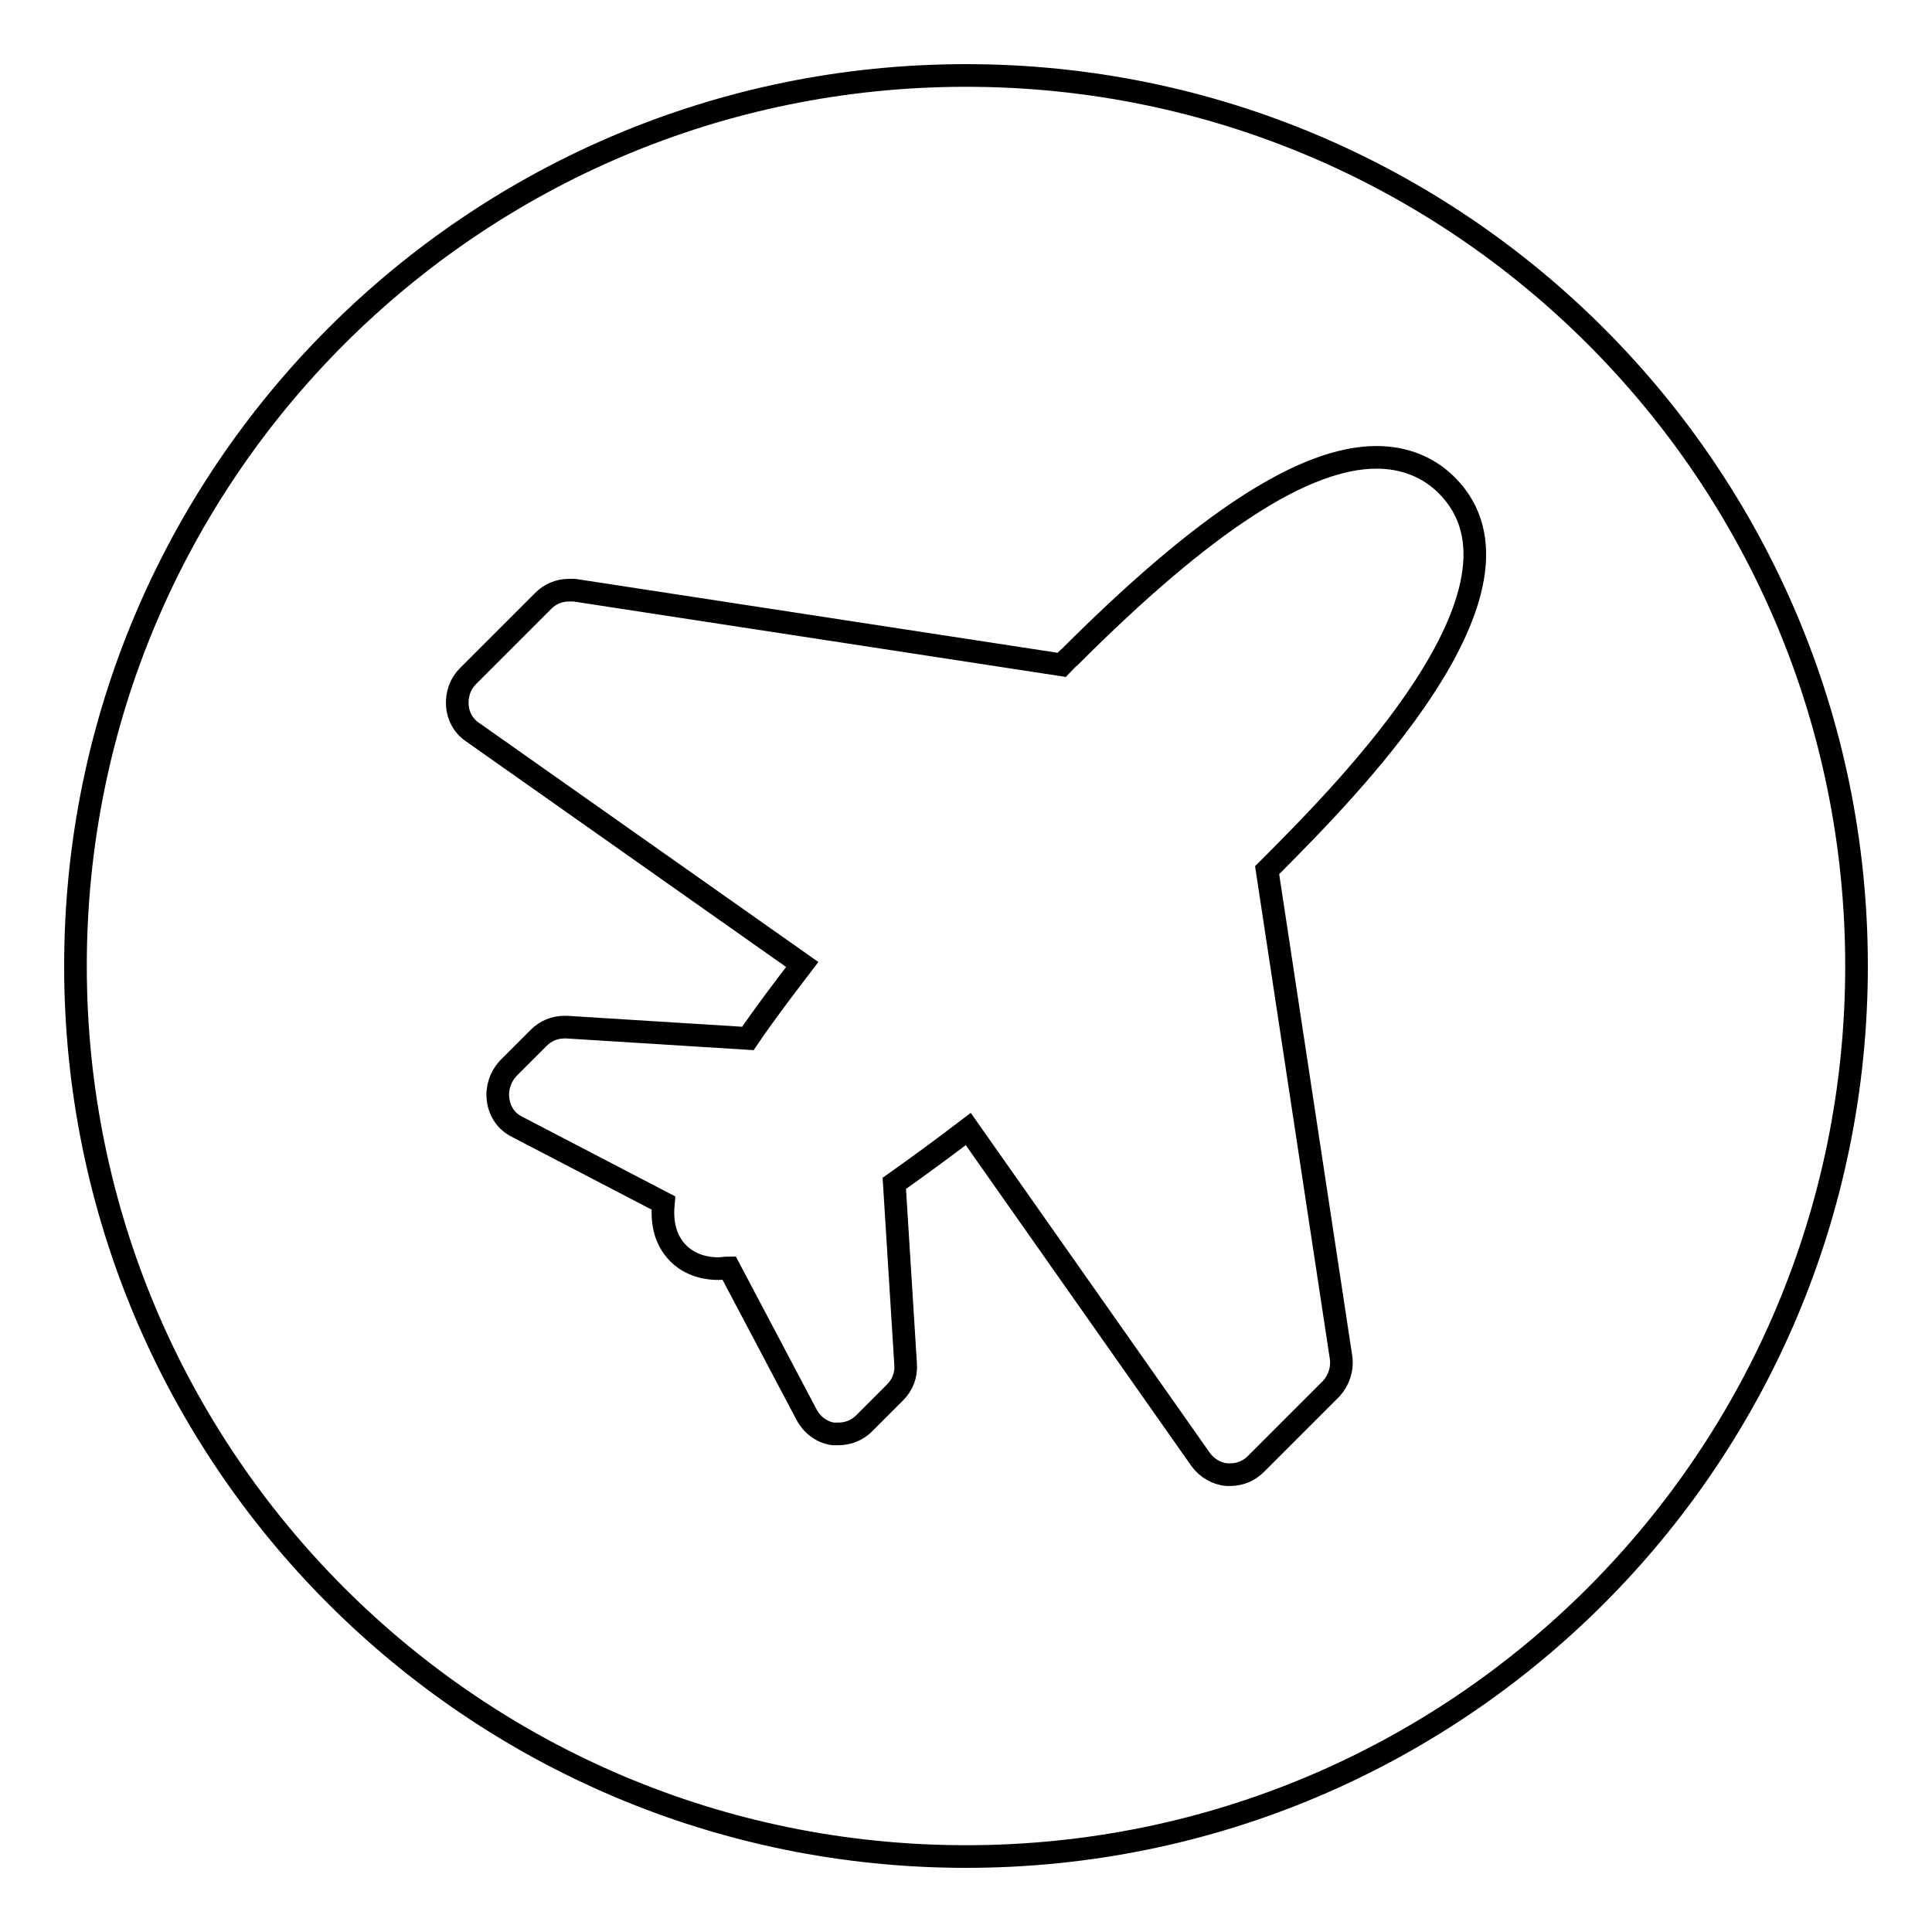
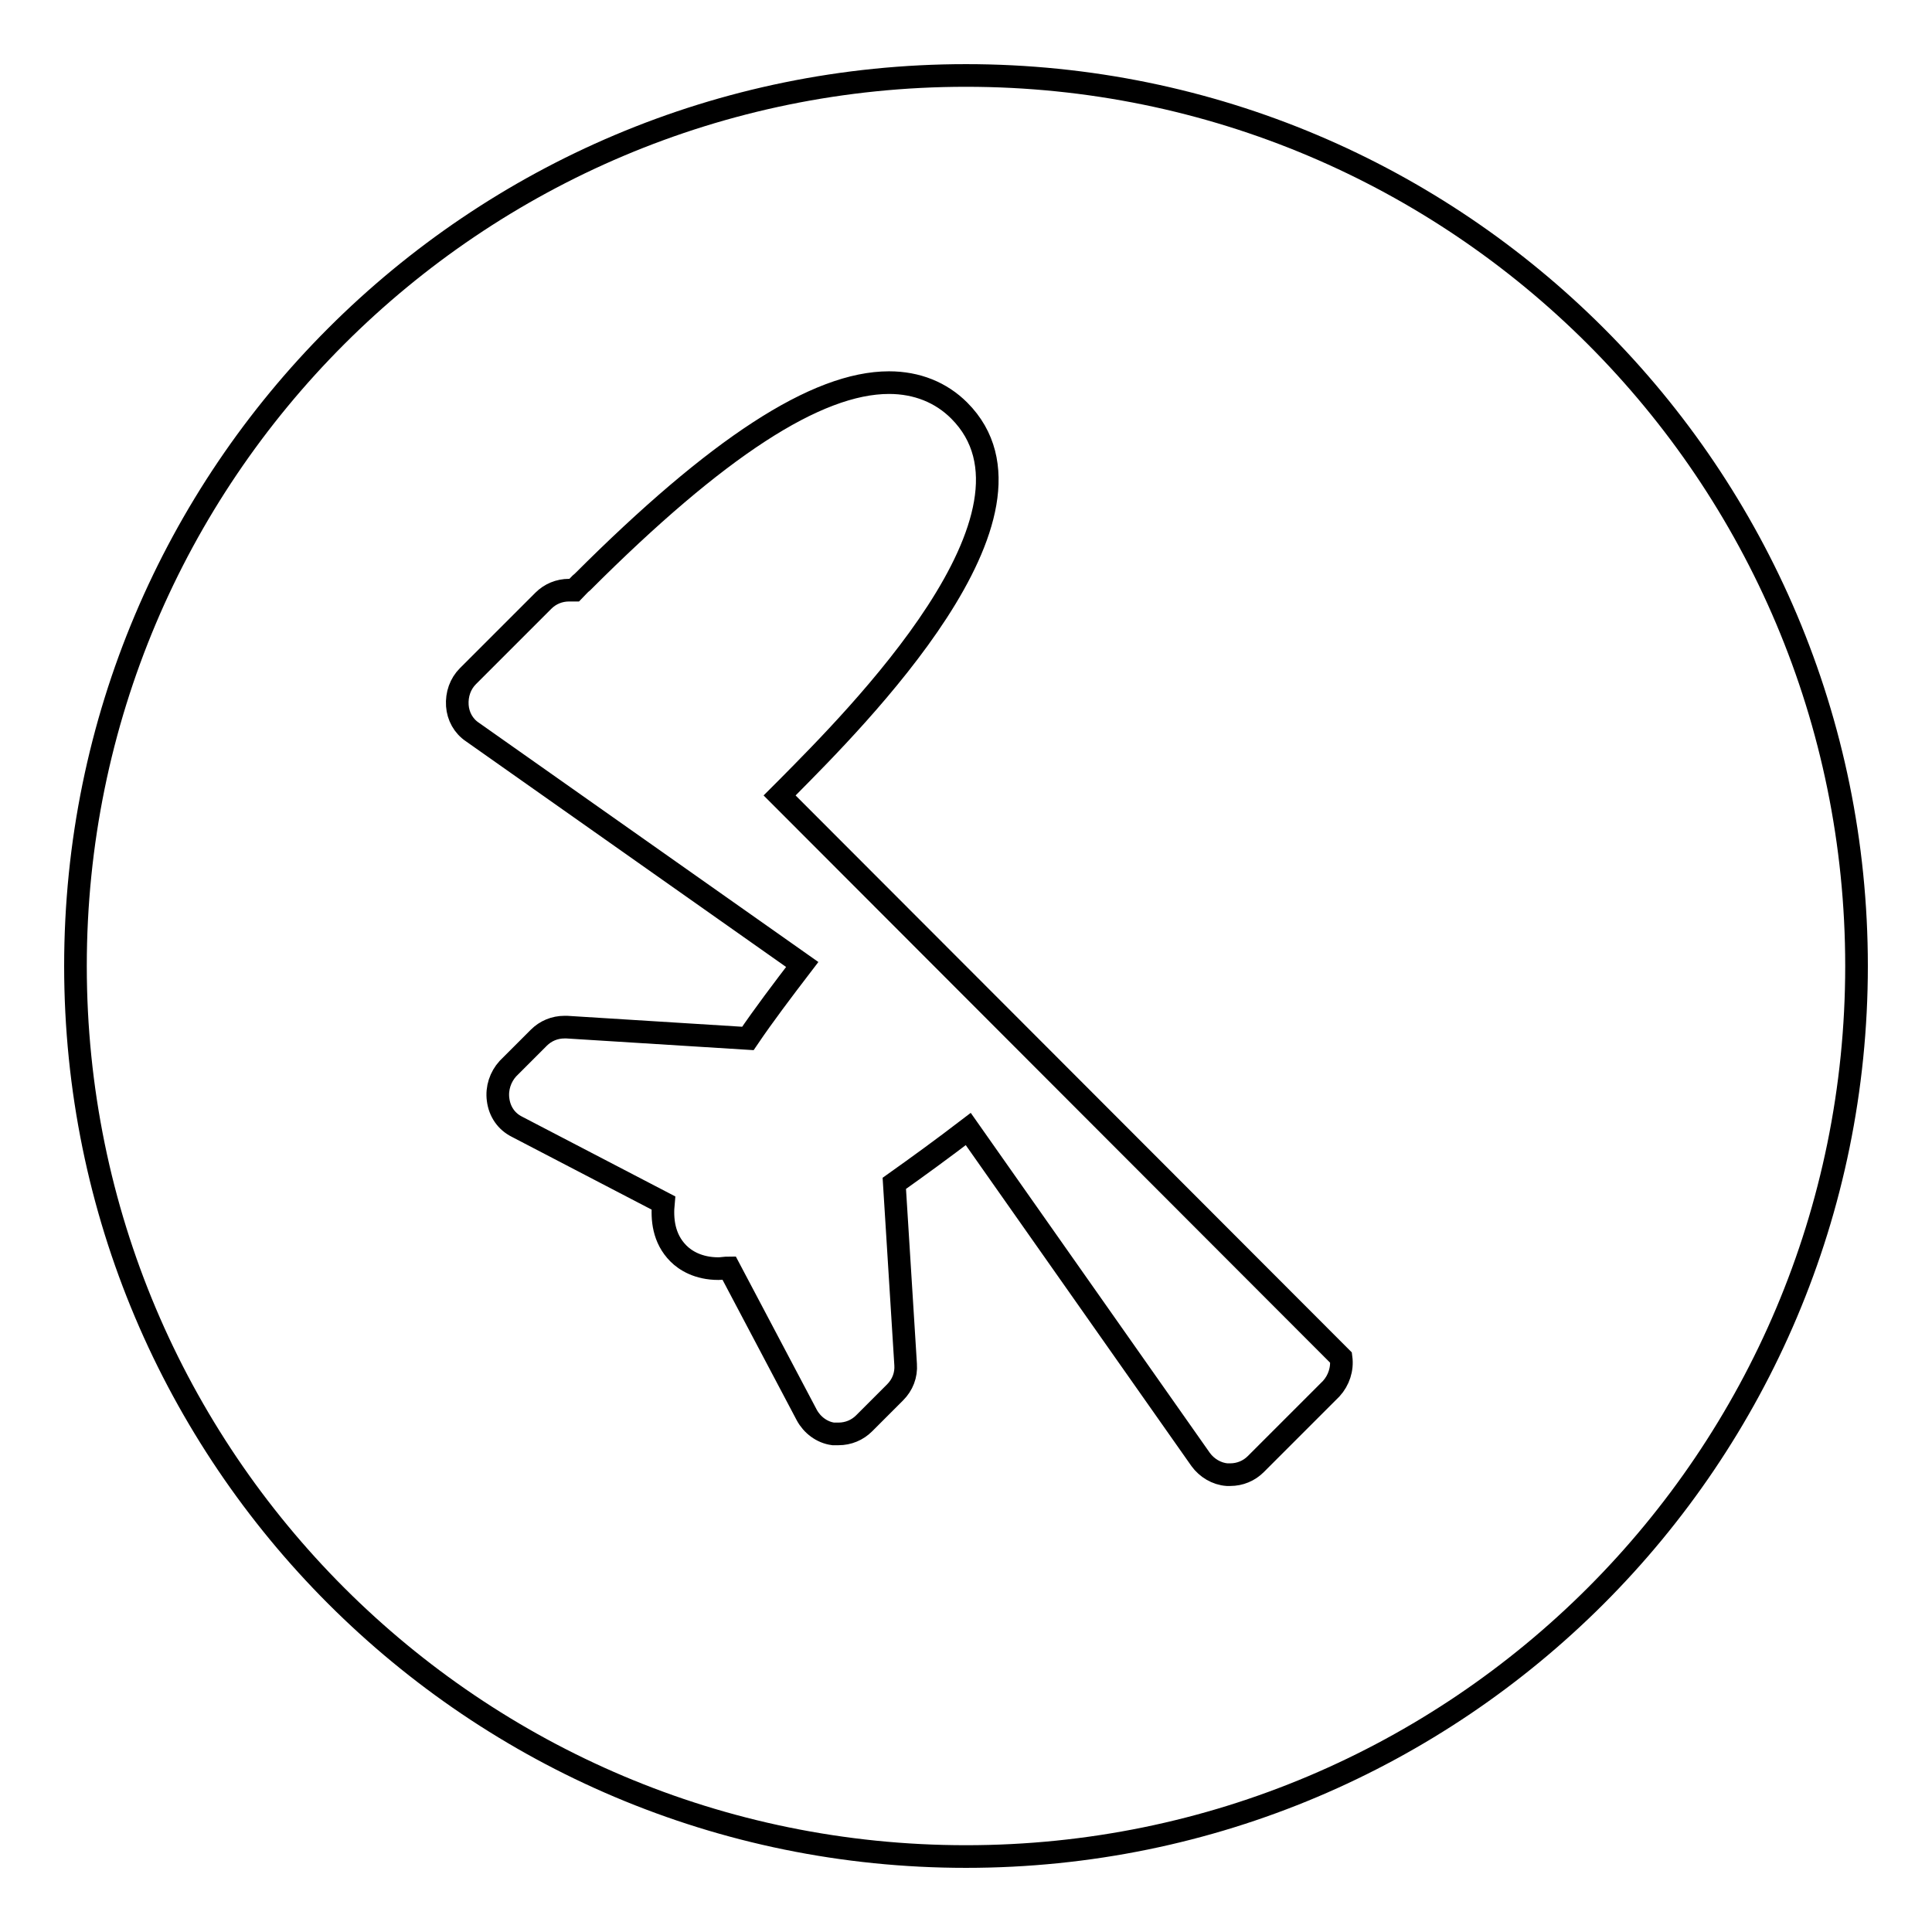
<svg xmlns="http://www.w3.org/2000/svg" version="1.1" x="0px" y="0px" viewBox="0 0 256 256" enable-background="new 0 0 256 256" xml:space="preserve">
  <g>
    <g>
-       <path stroke-width="3" fill-opacity="0" stroke="#000000" d="M128,10C62.8,10,10,62.8,10,128c0,65.2,52.8,118,118,118c65.2,0,118-52.8,118-118C246,62.8,193.2,10,128,10z M177.7,179.9c0.2,1.5-0.3,3-1.3,4.1l-10,10c-0.9,0.9-2.1,1.4-3.4,1.4c-0.1,0-0.3,0-0.4,0c-1.4-0.1-2.7-0.9-3.5-2l-30.8-43.8c-3.4,2.6-6.7,5-9.8,7.2l1.5,24c0.1,1.4-0.4,2.7-1.4,3.7l-4.1,4.1c-0.9,0.9-2.1,1.4-3.4,1.4c-0.2,0-0.5,0-0.7,0c-1.5-0.2-2.8-1.2-3.5-2.5L96.6,168c-0.5,0-1,0.1-1.4,0.1c-2.7,0-4.4-1.1-5.3-2c-2-2-2.2-4.6-2-6.7l-19.4-10.1c-1.4-0.7-2.3-2-2.5-3.6c-0.2-1.5,0.3-3,1.3-4.1l4.1-4.1c0.9-0.9,2.1-1.4,3.4-1.4c0.1,0,0.2,0,0.3,0l24,1.5c2.1-3.1,4.6-6.4,7.2-9.8L62.6,97c-1.2-0.8-1.9-2.1-2-3.5C60.5,92,61,90.6,62,89.6l10-10c0.9-0.9,2.1-1.4,3.4-1.4c0.2,0,0.5,0,0.7,0l64.6,9.9c0.4-0.4,0.7-0.8,1.1-1.1c17.8-17.8,31-26.4,40.6-26.4c3.7,0,6.9,1.3,9.3,3.7c13.6,13.6-13.8,40.9-22.7,49.9c-0.4,0.4-0.7,0.7-1.1,1.1L177.7,179.9z" />
+       <path stroke-width="3" fill-opacity="0" stroke="#000000" d="M128,10C62.8,10,10,62.8,10,128c0,65.2,52.8,118,118,118c65.2,0,118-52.8,118-118C246,62.8,193.2,10,128,10z M177.7,179.9c0.2,1.5-0.3,3-1.3,4.1l-10,10c-0.9,0.9-2.1,1.4-3.4,1.4c-0.1,0-0.3,0-0.4,0c-1.4-0.1-2.7-0.9-3.5-2l-30.8-43.8c-3.4,2.6-6.7,5-9.8,7.2l1.5,24c0.1,1.4-0.4,2.7-1.4,3.7l-4.1,4.1c-0.9,0.9-2.1,1.4-3.4,1.4c-0.2,0-0.5,0-0.7,0c-1.5-0.2-2.8-1.2-3.5-2.5L96.6,168c-0.5,0-1,0.1-1.4,0.1c-2.7,0-4.4-1.1-5.3-2c-2-2-2.2-4.6-2-6.7l-19.4-10.1c-1.4-0.7-2.3-2-2.5-3.6c-0.2-1.5,0.3-3,1.3-4.1l4.1-4.1c0.9-0.9,2.1-1.4,3.4-1.4c0.1,0,0.2,0,0.3,0l24,1.5c2.1-3.1,4.6-6.4,7.2-9.8L62.6,97c-1.2-0.8-1.9-2.1-2-3.5C60.5,92,61,90.6,62,89.6l10-10c0.9-0.9,2.1-1.4,3.4-1.4c0.2,0,0.5,0,0.7,0c0.4-0.4,0.7-0.8,1.1-1.1c17.8-17.8,31-26.4,40.6-26.4c3.7,0,6.9,1.3,9.3,3.7c13.6,13.6-13.8,40.9-22.7,49.9c-0.4,0.4-0.7,0.7-1.1,1.1L177.7,179.9z" />
    </g>
  </g>
</svg>